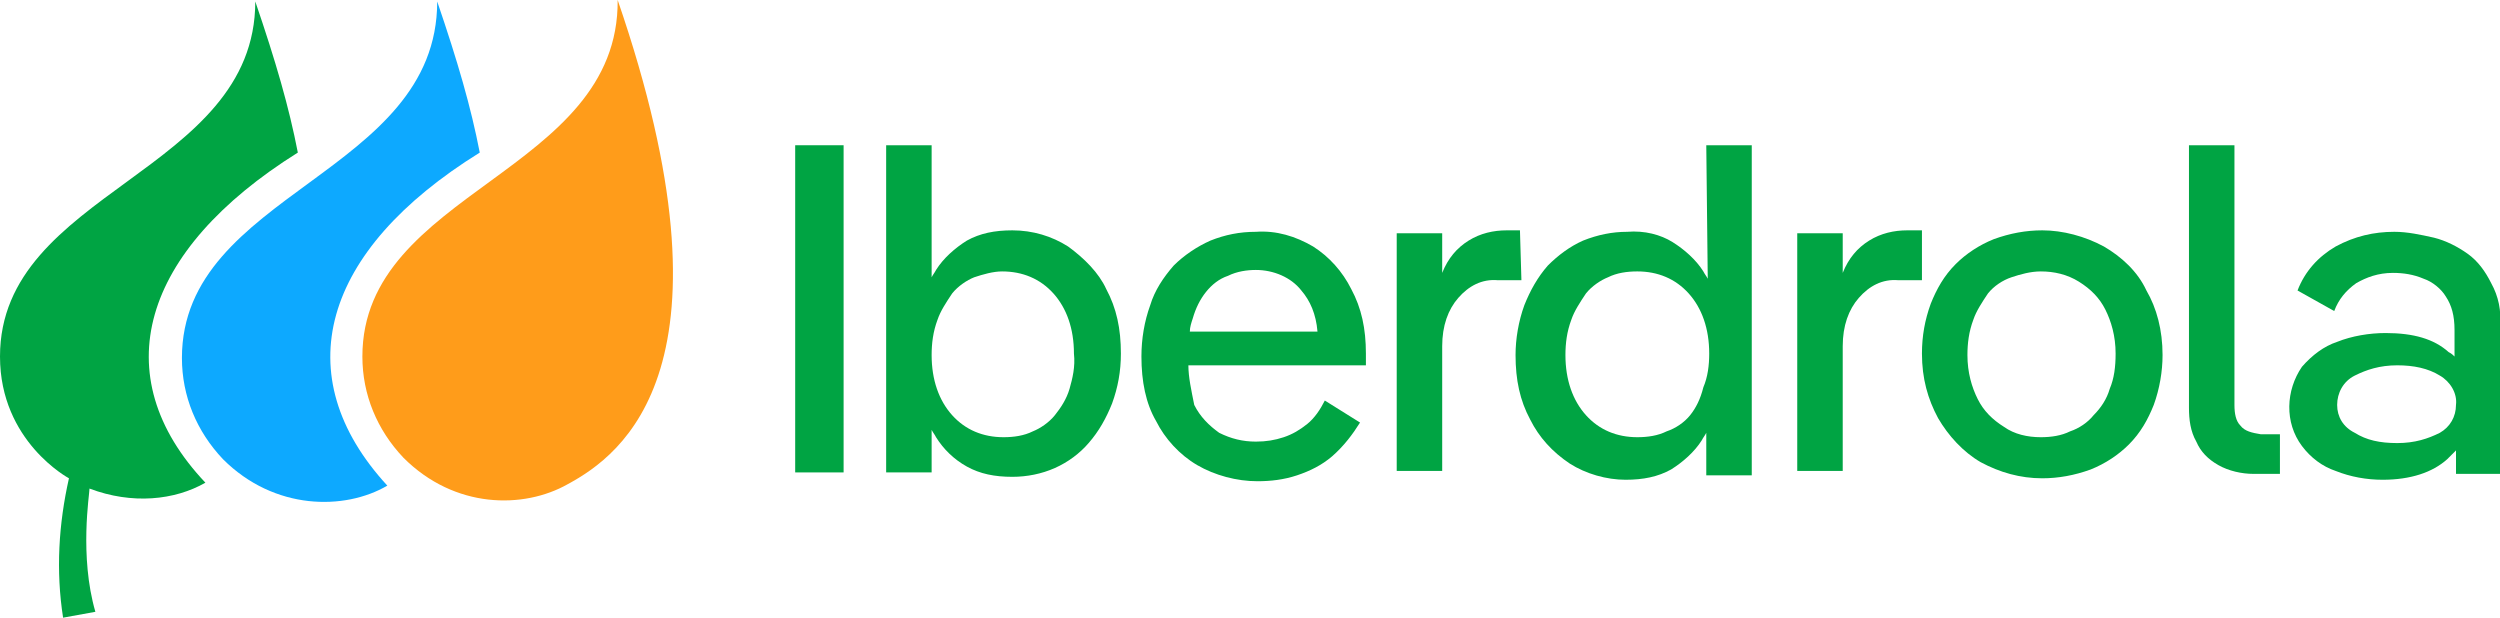
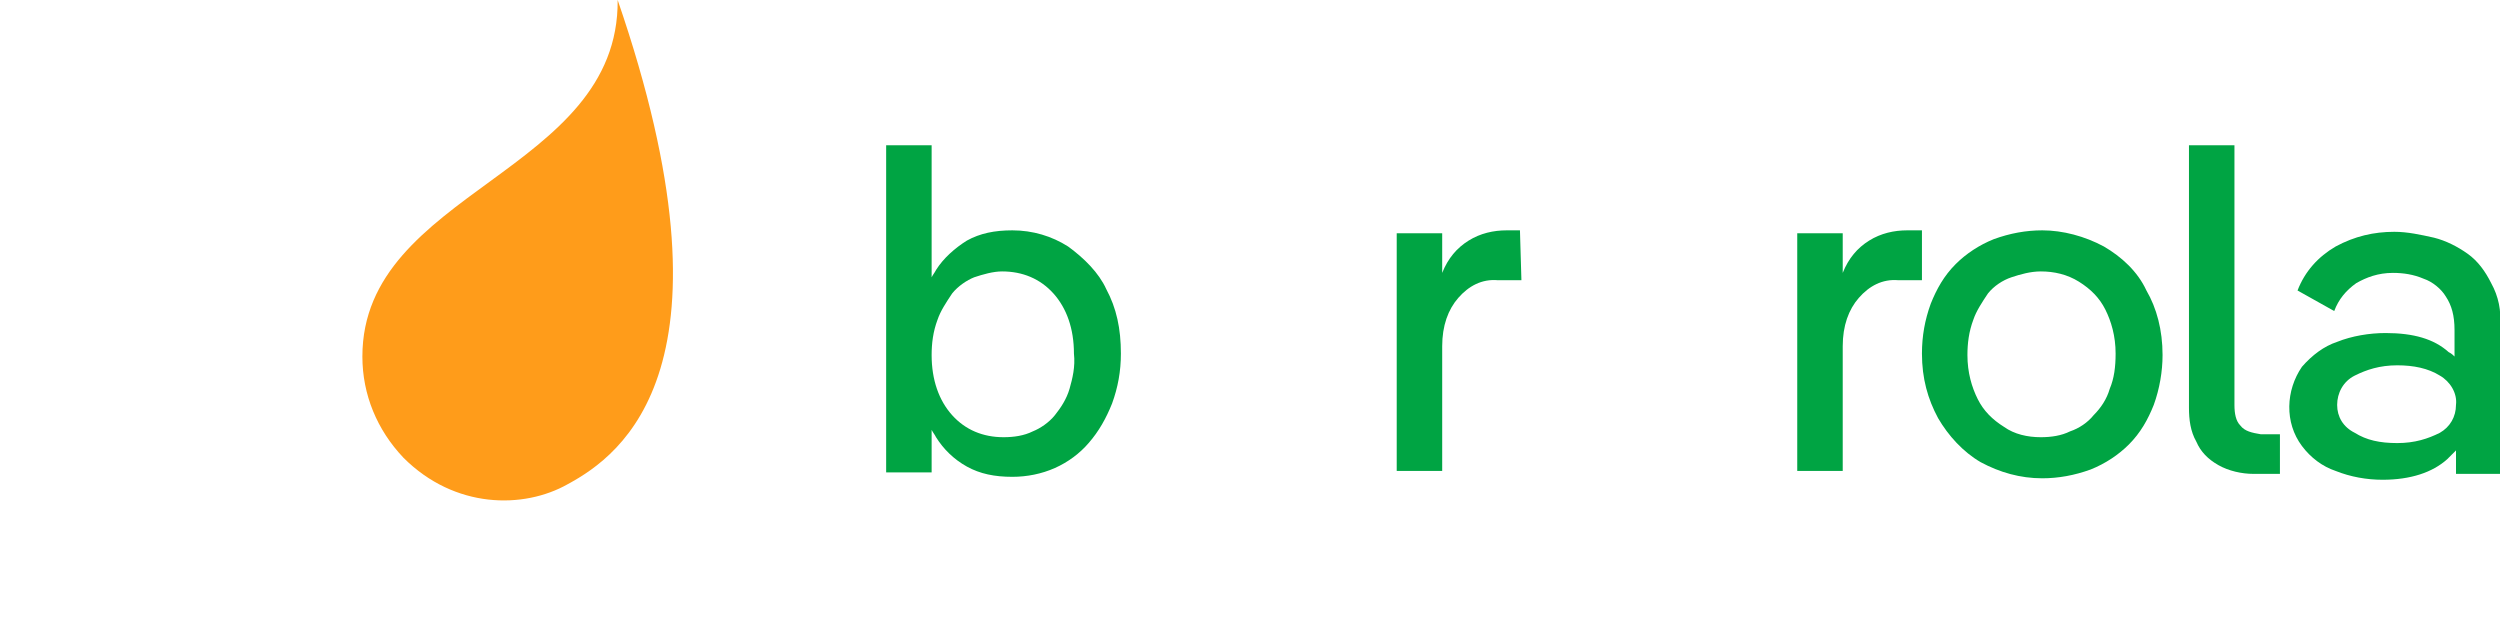
<svg xmlns="http://www.w3.org/2000/svg" version="1.1" id="Capa_1" x="0px" y="0px" viewBox="0 0 170.4 42.1" style="enable-background:new 0 0 170.4 42.1;" xml:space="preserve">
  <style type="text/css">
  .st0{fill:#00A443;}
	.st1{fill:#FF9C1A;}
	.st2{fill:#0DA9FF;}
 </style>
  <g>
-     <rect x="54.2" y="9.9" class="st0" width="3.3" height="22.3">
-   </rect>
    <path class="st0" d="M72.8,16.8c-1.1-0.7-2.4-1.1-3.8-1.1c-1.2,0-2.2,0.2-3.1,0.7c-0.8,0.5-1.6,1.2-2.1,2c-0.1,0.2-0.2,0.3-0.3,0.5   v-9h-3.1v22.3h3.1v-2.9c0.1,0.2,0.2,0.3,0.3,0.5c0.5,0.8,1.2,1.5,2.1,2c0.9,0.5,1.9,0.7,3.1,0.7c1,0,2-0.2,2.9-0.6   c0.9-0.4,1.7-1,2.3-1.7c0.7-0.8,1.2-1.7,1.6-2.7c0.4-1.1,0.6-2.2,0.6-3.4c0-1.7-0.3-3.1-1-4.4C74.9,18.6,73.9,17.6,72.8,16.8z    M72.9,26.5c-0.2,0.7-0.6,1.3-1,1.8s-1,0.9-1.5,1.1c-0.6,0.3-1.3,0.4-2,0.4c-1.4,0-2.6-0.5-3.5-1.5s-1.4-2.4-1.4-4.1   c0-0.8,0.1-1.6,0.4-2.4c0.2-0.6,0.6-1.2,1-1.8c0.4-0.5,1-0.9,1.5-1.1c0.6-0.2,1.3-0.4,1.9-0.4c1.4,0,2.6,0.5,3.5,1.5   s1.4,2.4,1.4,4.1C73.3,25,73.1,25.8,72.9,26.5z">
  </path>
-     <path class="st0" d="M89.5,16.8c-1.2-0.7-2.5-1.1-3.9-1c-1.1,0-2.1,0.2-3.1,0.6c-0.9,0.4-1.8,1-2.5,1.7c-0.7,0.8-1.3,1.7-1.6,2.7   c-0.4,1.1-0.6,2.3-0.6,3.5c0,1.7,0.3,3.2,1,4.4c0.6,1.2,1.6,2.3,2.8,3c1.2,0.7,2.7,1.1,4.1,1.1c0.9,0,1.8-0.1,2.7-0.4   c0.9-0.3,1.7-0.7,2.4-1.3c0.8-0.7,1.4-1.5,1.9-2.3l-2.4-1.5c-0.3,0.6-0.7,1.2-1.2,1.6s-1,0.7-1.6,0.9c-0.6,0.2-1.2,0.3-1.9,0.3   c-0.9,0-1.7-0.2-2.5-0.6c-0.7-0.5-1.3-1.1-1.7-1.9c-0.2-1-0.4-1.9-0.4-2.7h12.1c0-0.1,0-0.3,0-0.4v-0.4c0-1.7-0.3-3.1-1-4.4   C91.5,18.5,90.6,17.5,89.5,16.8z M82.2,19.9c0.4-0.5,0.9-0.9,1.5-1.1c0.6-0.3,1.3-0.4,1.9-0.4c1.2,0,2.4,0.5,3.1,1.4   c0.6,0.7,1,1.6,1.1,2.8h-8.7c0-0.3,0.1-0.6,0.2-0.9C81.5,21,81.8,20.4,82.2,19.9L82.2,19.9z">
-   </path>
    <path class="st0" d="M103.6,15.7h-0.9c-0.9,0-1.8,0.2-2.6,0.7c-0.8,0.5-1.4,1.2-1.8,2.2v-2.7h-3.1v16.2h3.1v-8.5   c0-1.4,0.4-2.5,1.1-3.3s1.6-1.3,2.7-1.2h1.6L103.6,15.7L103.6,15.7z">
-   </path>
-     <path class="st0" d="M116.4,19c-0.1-0.2-0.2-0.3-0.3-0.5c-0.5-0.8-1.3-1.5-2.1-2c-0.8-0.5-1.9-0.8-3.1-0.7c-1,0-2,0.2-3,0.6   c-0.9,0.4-1.7,1-2.4,1.7c-0.7,0.8-1.2,1.7-1.6,2.7c-0.4,1.1-0.6,2.3-0.6,3.4c0,1.7,0.3,3.1,1,4.4c0.6,1.2,1.5,2.2,2.7,3   c1.1,0.7,2.5,1.1,3.8,1.1c1.2,0,2.2-0.2,3.1-0.7c0.8-0.5,1.6-1.2,2.1-2c0.1-0.2,0.2-0.3,0.3-0.5v2.9h3.1V9.9h-3.1L116.4,19   L116.4,19z M115.2,28.3c-0.4,0.5-1,0.9-1.6,1.1c-0.6,0.3-1.3,0.4-2,0.4c-1.4,0-2.6-0.5-3.5-1.5s-1.4-2.4-1.4-4.1   c0-0.8,0.1-1.6,0.4-2.4c0.2-0.6,0.6-1.2,1-1.8c0.4-0.5,1-0.9,1.5-1.1c0.6-0.3,1.3-0.4,2-0.4c1.4,0,2.6,0.5,3.5,1.5s1.4,2.4,1.4,4.1   c0,0.8-0.1,1.6-0.4,2.3C115.9,27.2,115.6,27.8,115.2,28.3z">
  </path>
    <path class="st0" d="M131,15.7h-1c-0.9,0-1.8,0.2-2.6,0.7s-1.4,1.2-1.8,2.2v-2.7h-3.1v16.2h3.1v-8.5c0-1.4,0.4-2.5,1.1-3.3   c0.7-0.8,1.6-1.3,2.7-1.2h1.6V15.7z">
  </path>
    <path class="st0" d="M143.4,16.8c-1.3-0.7-2.8-1.1-4.2-1.1c-1.1,0-2.2,0.2-3.3,0.6c-1,0.4-1.9,1-2.6,1.7c-0.8,0.8-1.3,1.7-1.7,2.7   c-0.4,1.1-0.6,2.2-0.6,3.4c0,1.7,0.4,3.1,1.1,4.4c0.7,1.2,1.7,2.3,2.9,3c1.3,0.7,2.7,1.1,4.2,1.1c1.1,0,2.2-0.2,3.3-0.6   c1-0.4,1.9-1,2.6-1.7c0.8-0.8,1.3-1.7,1.7-2.7c0.4-1.1,0.6-2.3,0.6-3.4c0-1.7-0.4-3.2-1.1-4.4C145.7,18.5,144.6,17.5,143.4,16.8z    M143.8,26.5c-0.2,0.7-0.6,1.3-1.1,1.8c-0.4,0.5-1,0.9-1.6,1.1c-0.6,0.3-1.3,0.4-2,0.4c-0.9,0-1.8-0.2-2.5-0.7   c-0.8-0.5-1.4-1.1-1.8-1.9c-0.4-0.8-0.7-1.8-0.7-3c0-0.8,0.1-1.6,0.4-2.4c0.2-0.6,0.6-1.2,1-1.8c0.4-0.5,1-0.9,1.6-1.1   s1.3-0.4,2-0.4c0.9,0,1.8,0.2,2.6,0.7s1.4,1.1,1.8,1.9c0.4,0.8,0.7,1.8,0.7,3C144.2,25,144.1,25.8,143.8,26.5L143.8,26.5z">
  </path>
    <path class="st0" d="M152.7,29c-0.3-0.3-0.4-0.8-0.4-1.4V9.9h-3.1v17.9c0,0.8,0.1,1.6,0.5,2.3c0.3,0.7,0.8,1.2,1.5,1.6   c0.7,0.4,1.6,0.6,2.4,0.6h1.8v-2.7h-1.3C153.5,29.5,153,29.4,152.7,29z">
  </path>
    <path class="st0" d="M169.8,19.3c-0.4-0.8-0.9-1.5-1.6-2c-0.7-0.5-1.5-0.9-2.3-1.1c-0.9-0.2-1.8-0.4-2.7-0.4c-1.4,0-2.7,0.3-4,1   c-1.2,0.7-2.1,1.7-2.6,3l2.5,1.4c0.3-0.8,0.8-1.4,1.5-1.9c0.7-0.4,1.5-0.7,2.5-0.7c0.7,0,1.4,0.1,2.1,0.4c0.6,0.2,1.2,0.7,1.5,1.2   c0.4,0.6,0.6,1.3,0.6,2.3v1.8c-0.1-0.1-0.2-0.2-0.4-0.3c-1-0.9-2.4-1.3-4.3-1.3c-1.1,0-2.3,0.2-3.3,0.6c-0.9,0.3-1.7,0.9-2.4,1.7   c-1.1,1.6-1.2,3.8,0,5.4c0.6,0.8,1.4,1.4,2.3,1.7c1,0.4,2.1,0.6,3.2,0.6c1.9,0,3.4-0.5,4.4-1.4c0.2-0.2,0.4-0.4,0.6-0.6v1.6h3V22.2   C170.5,21.2,170.3,20.2,169.8,19.3z M166.3,29.5c-0.8,0.4-1.7,0.7-2.9,0.7s-2.1-0.2-2.9-0.7c-0.8-0.4-1.2-1.1-1.2-1.9   s0.4-1.6,1.2-2s1.7-0.7,2.9-0.7c1.1,0,2.1,0.2,2.9,0.7c0.7,0.4,1.2,1.2,1.1,2C167.4,28.4,167,29.1,166.3,29.5L166.3,29.5z">
  </path>
    <path class="st1" d="M24.7,24.3c0,2.6,1,5,2.8,6.9c3.5,3.5,8.2,3.5,11.2,1.8c3.7-2,12-8,3.4-33C42.2,11.8,24.7,13,24.7,24.3z">
  </path>
-     <path class="st2" d="M32.7,10.4c-0.6-3.1-1.5-6.2-2.9-10.3c0,11.8-17.4,13-17.4,24.3c0,2.6,1,5,2.8,6.9c3.5,3.5,8.3,3.5,11.2,1.8   C19.5,25.6,21.9,17.1,32.7,10.4z">
-   </path>
-     <path class="st0" d="M20.3,10.4c-0.6-3.1-1.5-6.2-2.9-10.3C17.4,11.8,0,13,0,24.3c0,5.8,4.7,8.3,4.7,8.3c-0.7,3.1-0.9,6.3-0.4,9.5   l2.2-0.4c-1.1-3.8-0.4-8-0.4-8.4c2.9,1.1,5.8,0.8,7.9-0.4C7.1,25.6,9.6,17.1,20.3,10.4z">
-   </path>
  </g>
</svg>